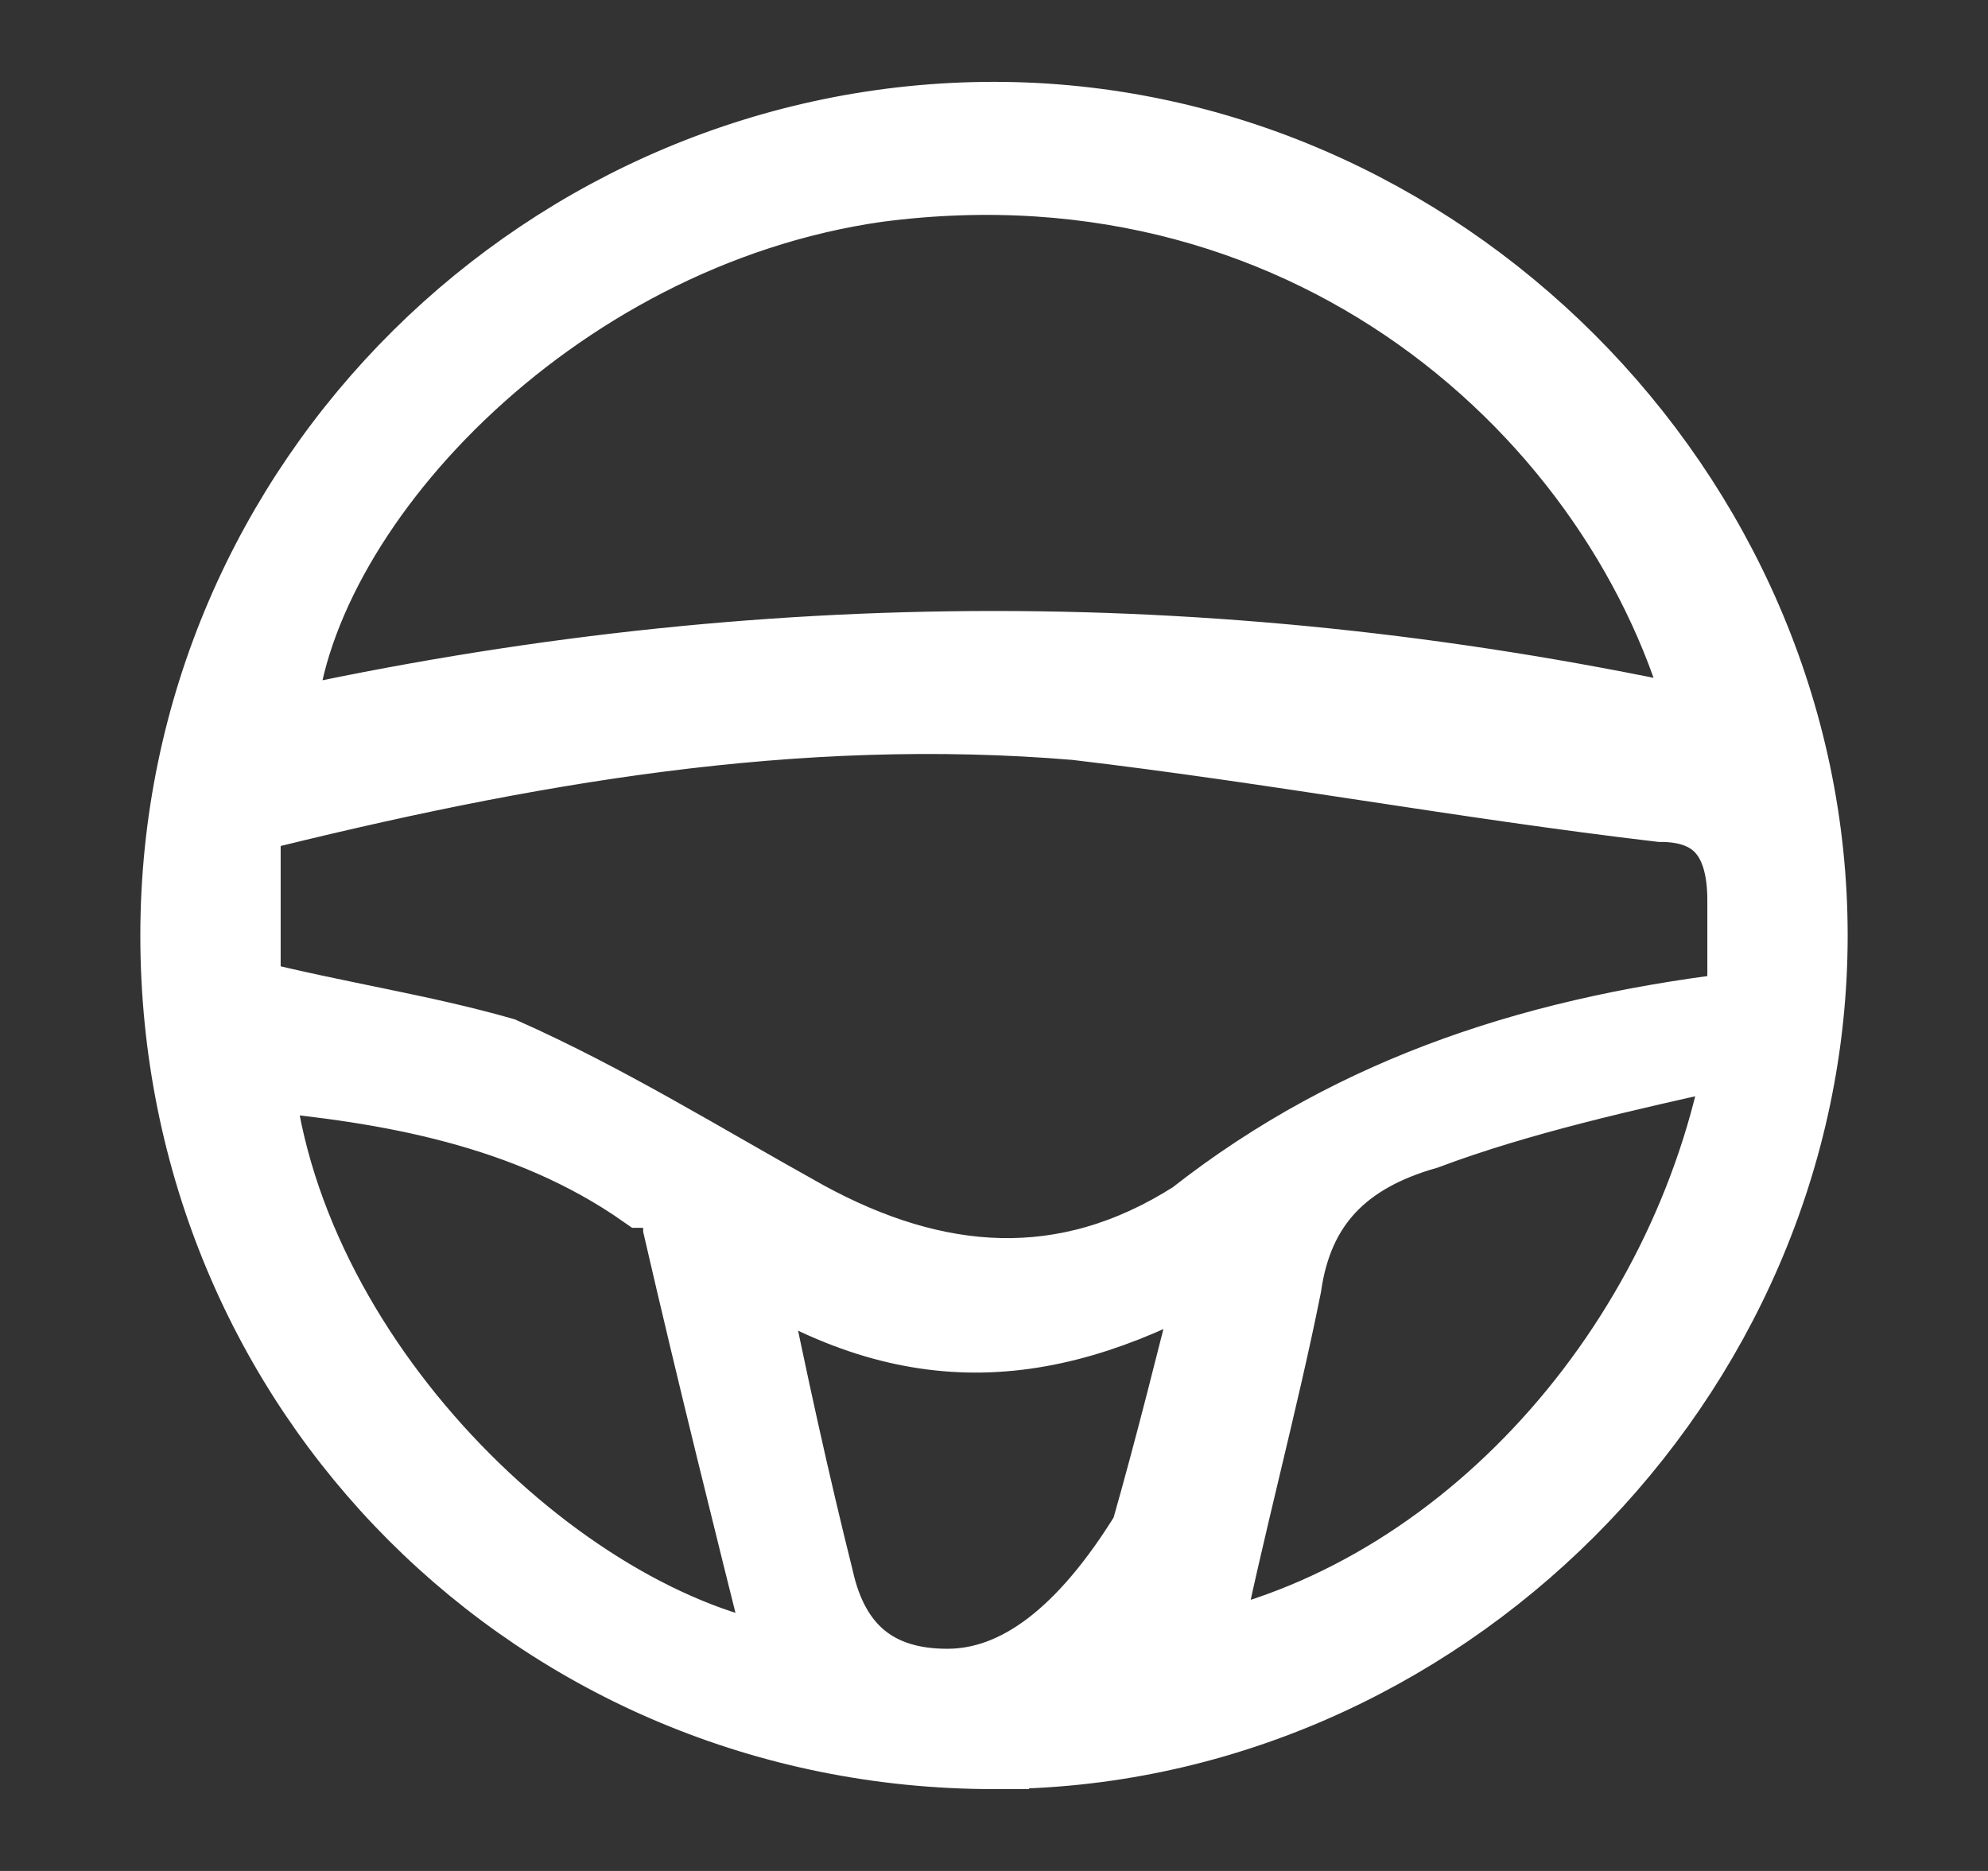
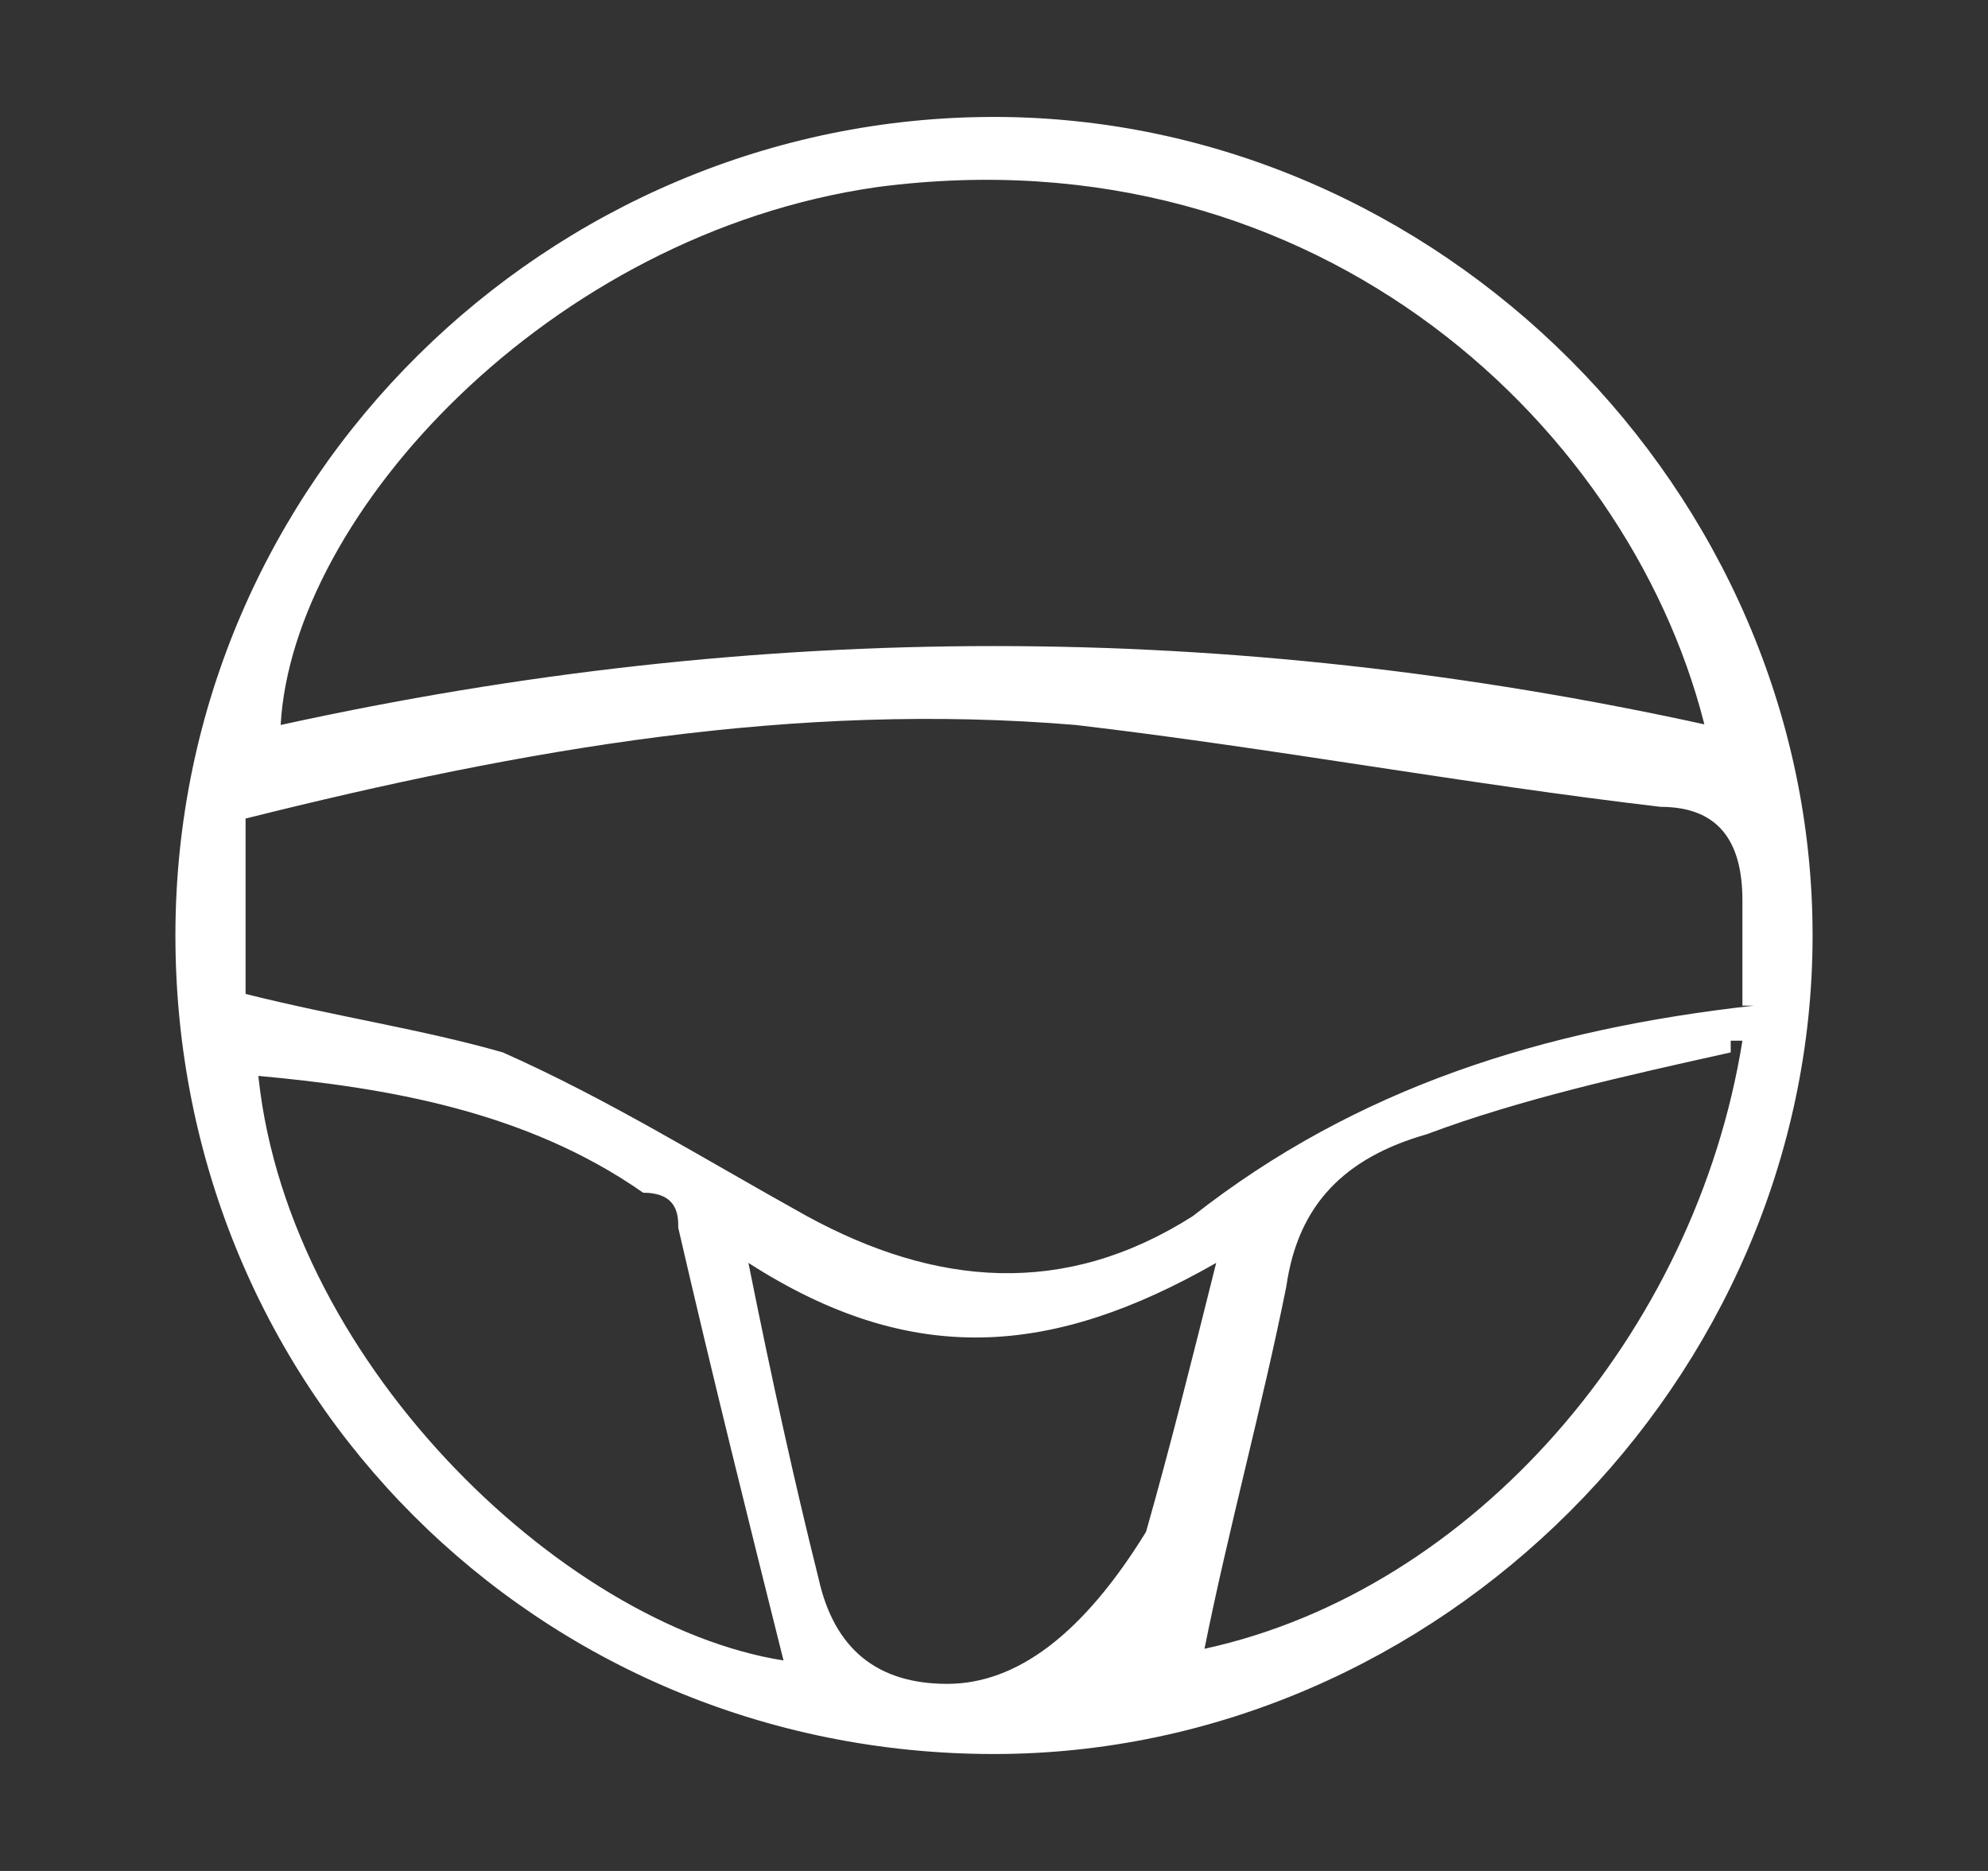
<svg xmlns="http://www.w3.org/2000/svg" version="1.1" viewBox="0 0 17 16">
  <rect x="0" y="0" width="17" height="16" fill="#333333" stroke="none" />
  <defs>
    <style>
      .cls-1 {
        fill: #fff;
      }

      .cls-2 {
        fill: none;
        stroke: #fff;
        stroke-width: .6px;
      }
    </style>
  </defs>
  <g>
    <g id="Layer_1">
      <g id="Layer_1-2" data-name="Layer_1">
        <path class="cls-1" d="M8.5,15c-3.9,0-7-3.1-7-7S4.7,1,8.5,1s7,3.2,7,7-3.2,7-7,7ZM14.9,8.5v-.8c0-.5-.2-.8-.7-.8-1.7-.2-3.3-.5-5-.7-2.4-.2-4.7.2-7.1.8v1.5c.8.2,1.5.3,2.2.5.9.4,1.7.9,2.6,1.4,1.1.6,2.2.7,3.3,0,1.4-1.1,3-1.6,4.8-1.8h-.1ZM14.6,6.3c-.6-2.6-3.3-5.2-7.1-4.7-2.8.4-5,2.8-5.1,4.6,4.1-.9,8.1-.9,12.2,0h0ZM14.8,9c-.9.2-1.8.4-2.6.7-.7.2-1.1.6-1.2,1.3-.2,1-.5,2.1-.7,3.1,2.3-.5,4.2-2.7,4.6-5.2h-.1ZM2.2,9.1c.2,2.5,2.6,4.8,4.5,5.1-.3-1.2-.6-2.4-.9-3.7,0-.1,0-.3-.3-.3-1-.7-2.2-.9-3.3-1h0ZM6.4,10.8c.2,1,.4,1.9.6,2.7q.2.9,1.1.9t1.7-1.3c.2-.7.4-1.5.6-2.3-1.4.8-2.6.9-4,0h0Z" />
-         <path class="cls-2" d="M8.5,15c-3.9,0-7-3.1-7-7S4.7,1,8.5,1s7,3.2,7,7-3.2,7-7,7ZM14.9,8.5v-.8c0-.5-.2-.8-.7-.8-1.7-.2-3.3-.5-5-.7-2.4-.2-4.7.2-7.1.8v1.5c.8.2,1.5.3,2.2.5.9.4,1.7.9,2.6,1.4,1.1.6,2.2.7,3.3,0,1.4-1.1,3-1.6,4.8-1.8h-.1ZM14.6,6.3c-.6-2.6-3.3-5.2-7.1-4.7-2.8.4-5,2.8-5.1,4.6,4.1-.9,8.1-.9,12.2,0h0ZM14.8,9c-.9.2-1.8.4-2.6.7-.7.2-1.1.6-1.2,1.3-.2,1-.5,2.1-.7,3.1,2.3-.5,4.2-2.7,4.6-5.2h-.1ZM2.2,9.1c.2,2.5,2.6,4.8,4.5,5.1-.3-1.2-.6-2.4-.9-3.7,0-.1,0-.3-.3-.3-1-.7-2.2-.9-3.3-1h0ZM6.4,10.8c.2,1,.4,1.9.6,2.7q.2.9,1.1.9t1.7-1.3c.2-.7.4-1.5.6-2.3-1.4.8-2.6.9-4,0h0Z" />
      </g>
    </g>
  </g>
</svg>